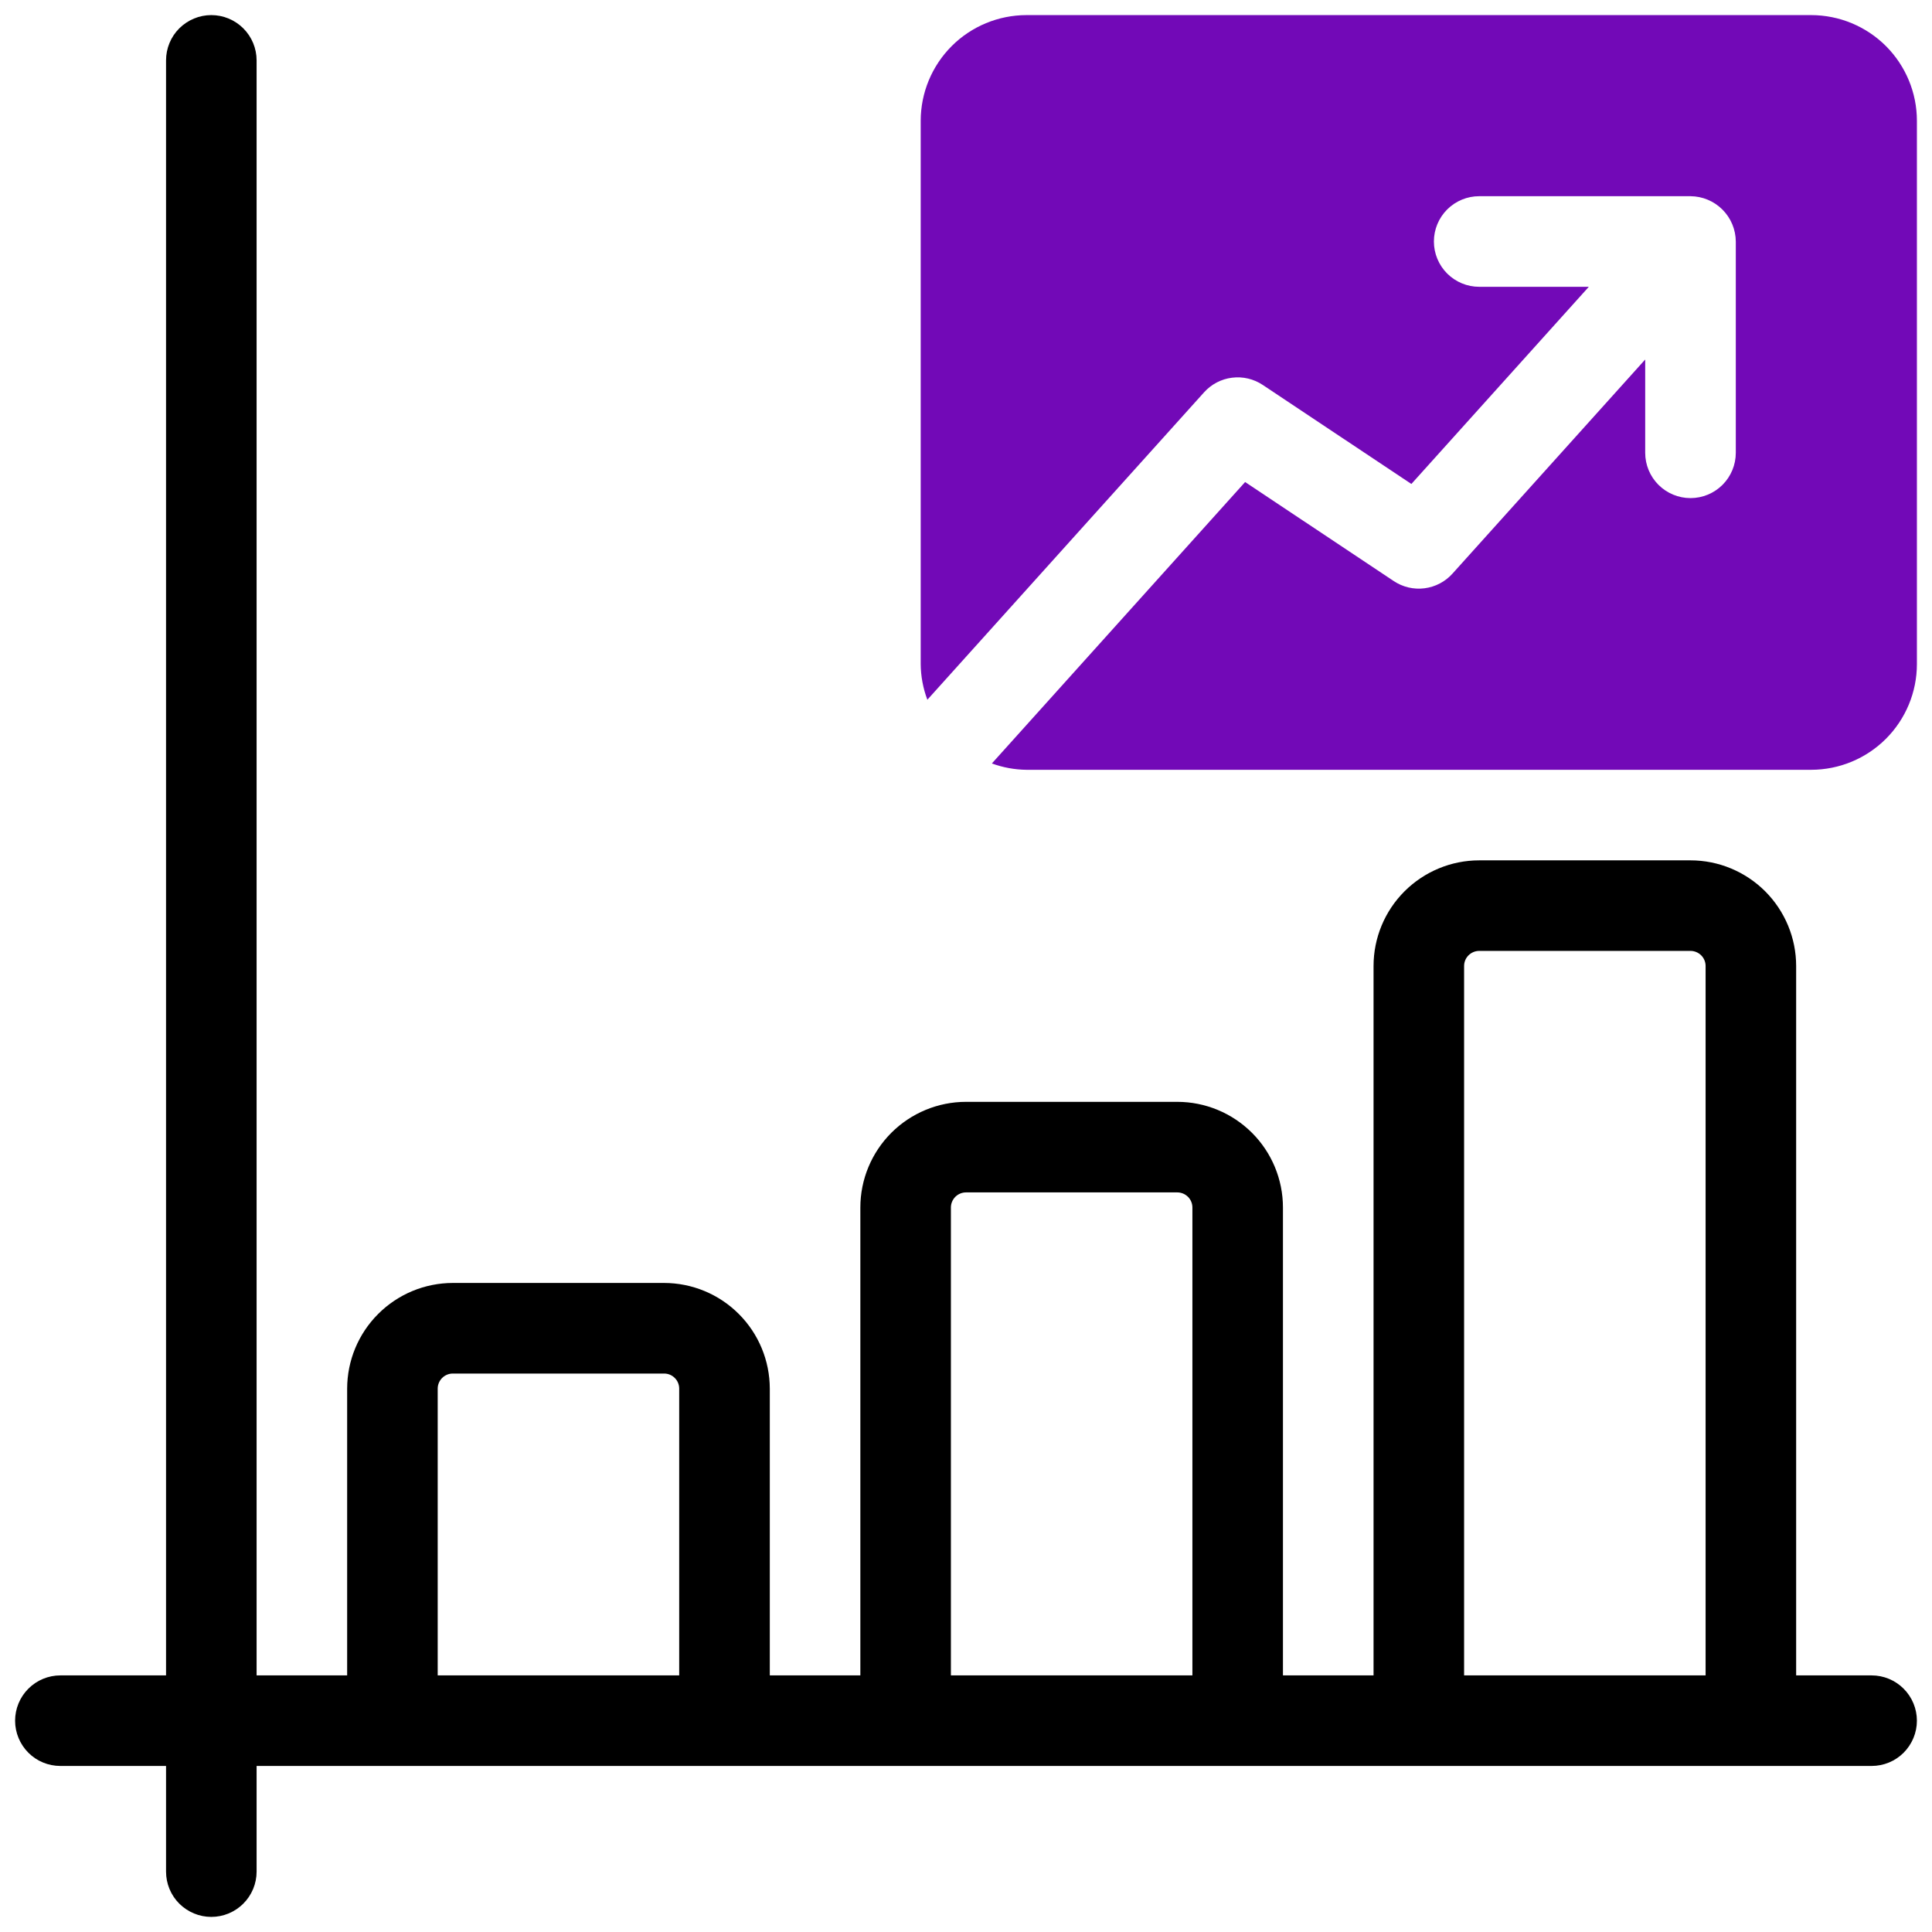
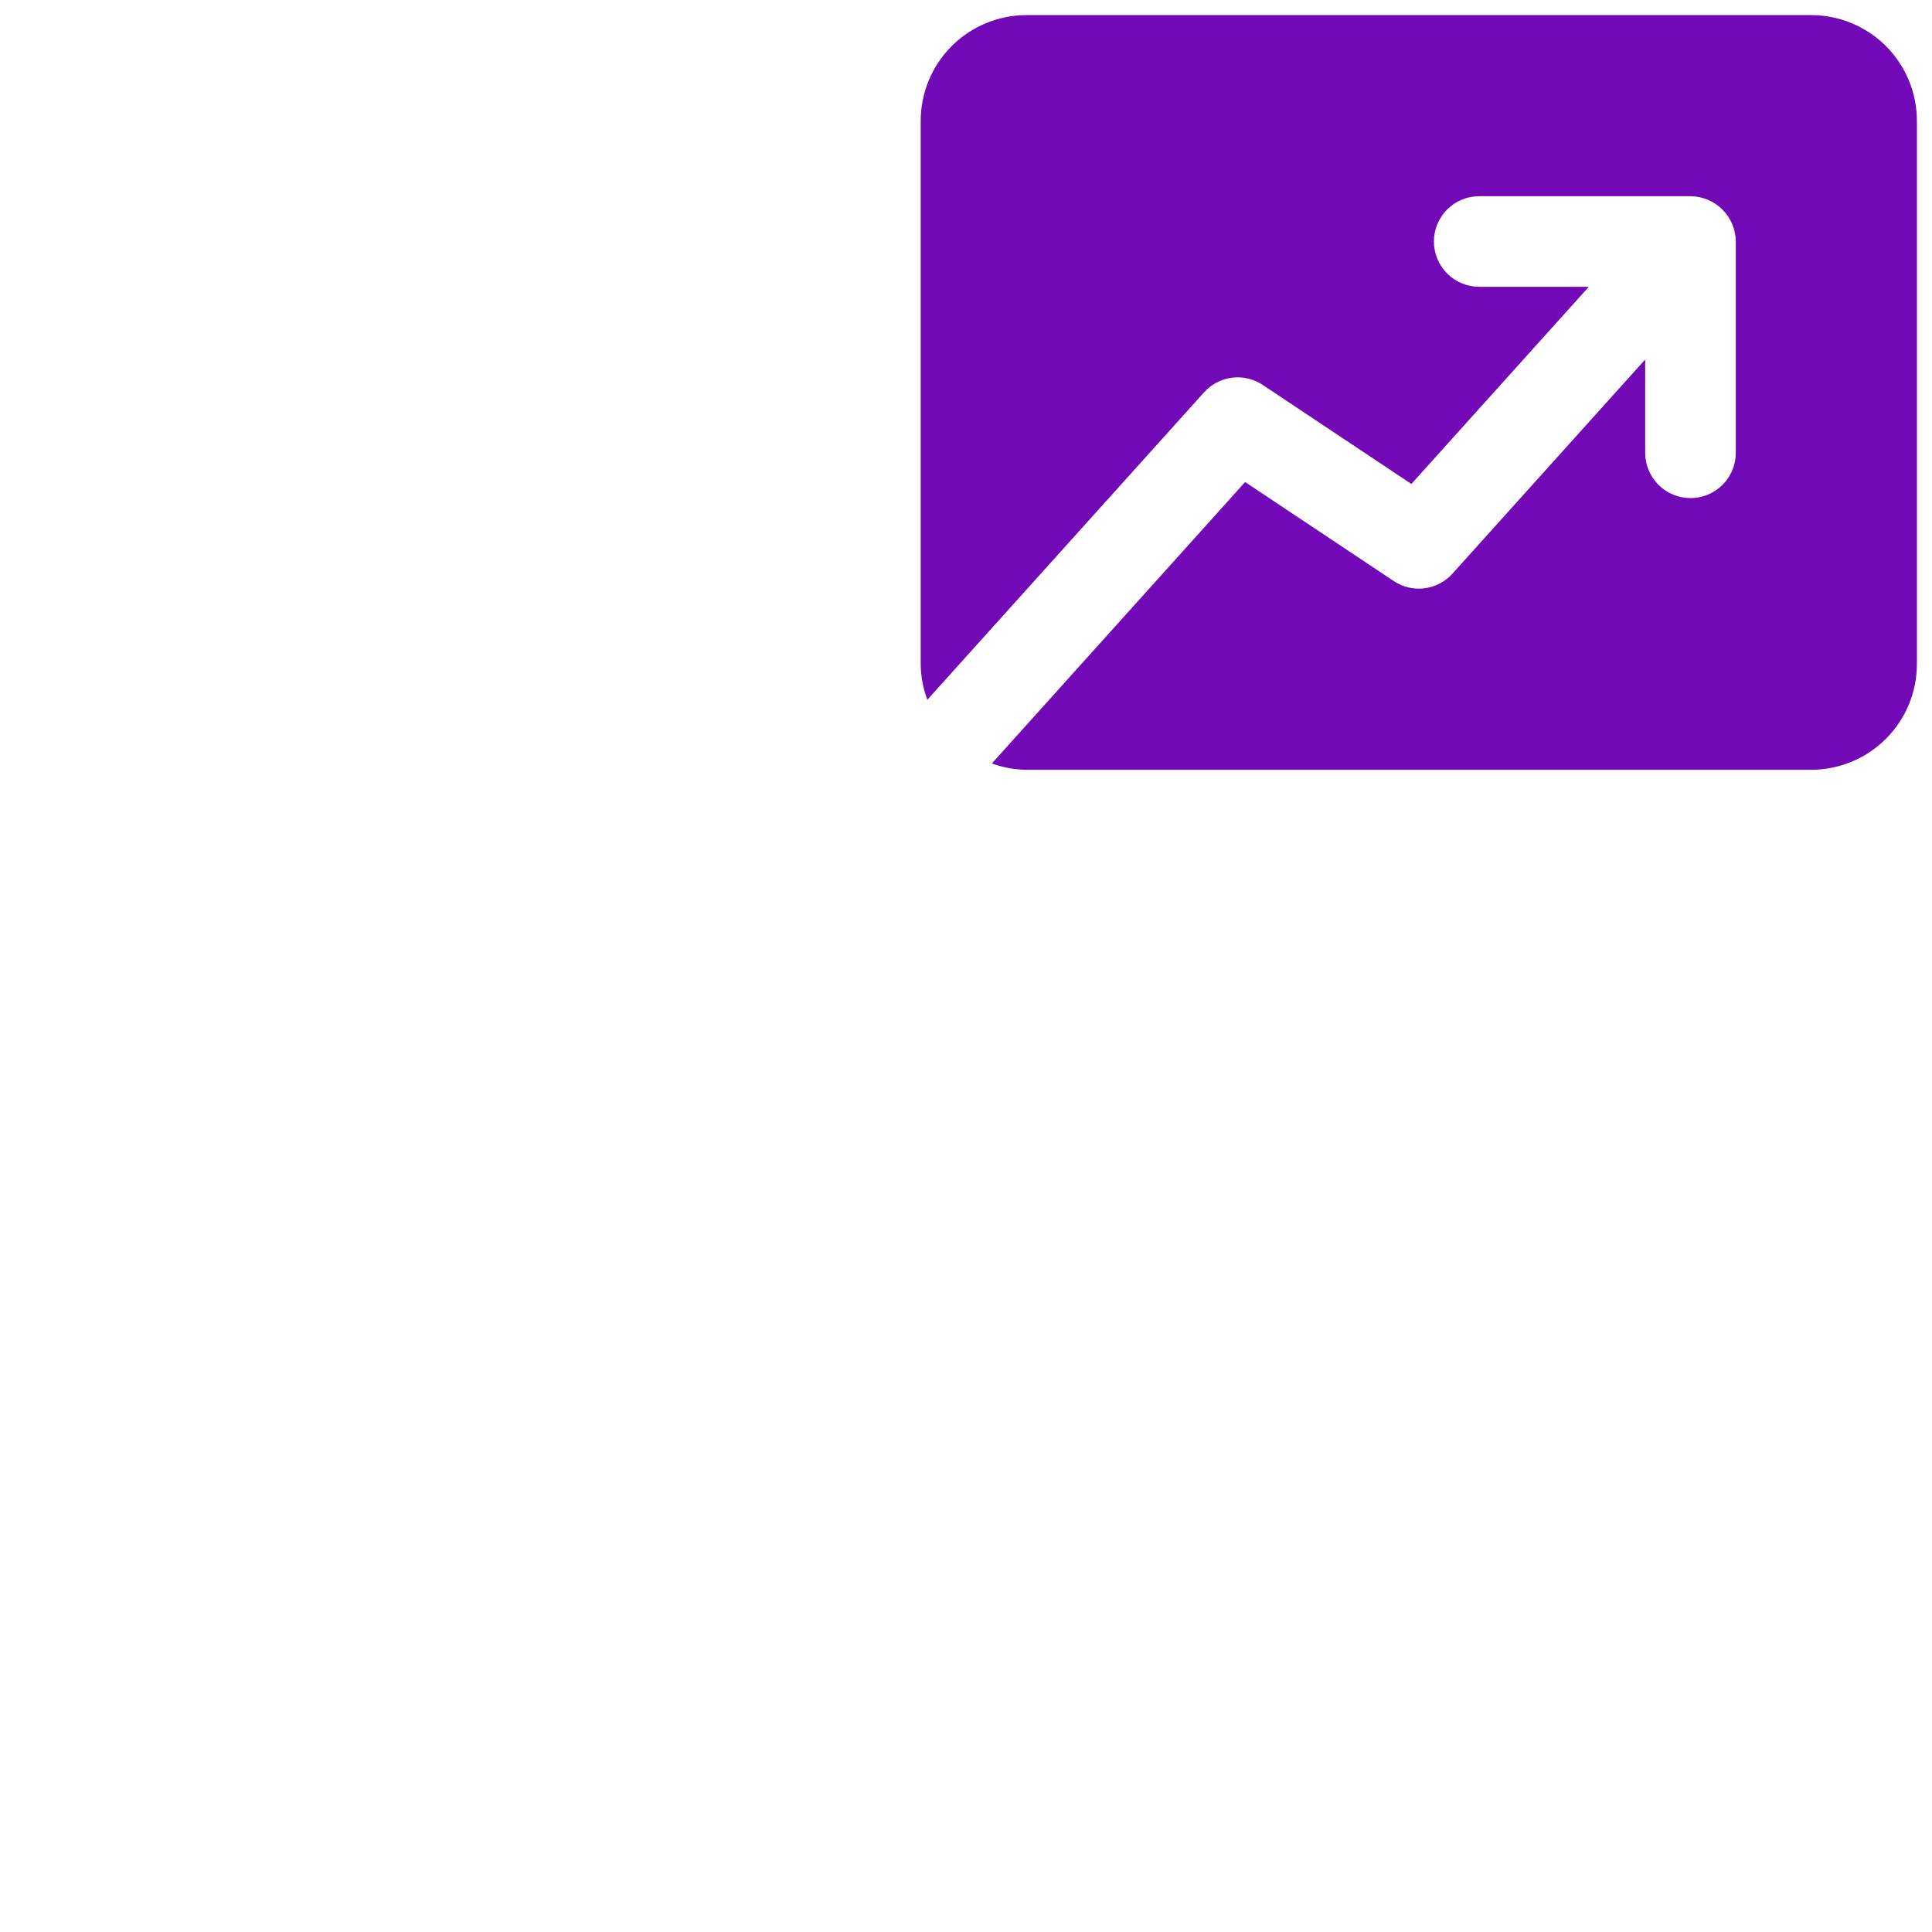
<svg xmlns="http://www.w3.org/2000/svg" width="38" height="38" viewBox="0 0 38 38" fill="none">
  <g clip-path="url(#clip0_69_1252)">
-     <path d="M1.188 34.734H3.266V36.812C3.266 37.049 3.359 37.275 3.526 37.442C3.694 37.609 3.92 37.703 4.156 37.703C4.392 37.703 4.619 37.609 4.786 37.442C4.953 37.275 5.047 37.049 5.047 36.812V34.734H36.812C37.049 34.734 37.275 34.641 37.442 34.474C37.609 34.306 37.703 34.08 37.703 33.844C37.703 33.608 37.609 33.381 37.442 33.214C37.275 33.047 37.049 32.953 36.812 32.953H35.328V19C35.328 18.449 35.108 17.921 34.719 17.531C34.329 17.142 33.801 16.922 33.25 16.922H29.094C28.543 16.922 28.015 17.142 27.625 17.531C27.235 17.921 27.016 18.449 27.016 19V32.953H25.234V23.75C25.234 23.199 25.015 22.671 24.625 22.281C24.235 21.892 23.707 21.672 23.156 21.672H19C18.449 21.672 17.921 21.892 17.531 22.281C17.142 22.671 16.922 23.199 16.922 23.75V32.953H15.141V27.312C15.14 26.762 14.921 26.233 14.531 25.844C14.142 25.454 13.613 25.235 13.062 25.234H8.906C8.355 25.235 7.827 25.454 7.438 25.844C7.048 26.233 6.829 26.762 6.828 27.312V32.953H5.047V1.188C5.047 0.951 4.953 0.725 4.786 0.558C4.619 0.391 4.392 0.297 4.156 0.297C3.92 0.297 3.694 0.391 3.526 0.558C3.359 0.725 3.266 0.951 3.266 1.188V32.953H1.188C0.951 32.953 0.725 33.047 0.558 33.214C0.391 33.381 0.297 33.608 0.297 33.844C0.297 34.08 0.391 34.306 0.558 34.474C0.725 34.641 0.951 34.734 1.188 34.734ZM28.797 19C28.797 18.921 28.828 18.846 28.884 18.79C28.94 18.735 29.015 18.703 29.094 18.703H33.25C33.329 18.703 33.404 18.735 33.46 18.79C33.516 18.846 33.547 18.921 33.547 19V32.953H28.797V19ZM18.703 23.75C18.703 23.671 18.735 23.596 18.79 23.54C18.846 23.485 18.921 23.453 19 23.453H23.156C23.235 23.453 23.31 23.485 23.366 23.54C23.422 23.596 23.453 23.671 23.453 23.75V32.953H18.703V23.75ZM8.609 27.312C8.609 27.234 8.641 27.158 8.696 27.103C8.752 27.047 8.828 27.016 8.906 27.016H13.062C13.141 27.016 13.217 27.047 13.272 27.103C13.328 27.158 13.359 27.234 13.359 27.312V32.953H8.609V27.312Z" fill="black" />
    <path d="M35.625 15.141H20.188C19.956 15.138 19.726 15.096 19.509 15.016L24.49 9.481L27.412 11.428C27.59 11.547 27.805 11.598 28.017 11.571C28.23 11.544 28.425 11.442 28.568 11.283L32.359 7.071V8.906C32.359 9.142 32.453 9.369 32.62 9.536C32.787 9.703 33.014 9.797 33.25 9.797C33.486 9.797 33.713 9.703 33.88 9.536C34.047 9.369 34.141 9.142 34.141 8.906V4.75C34.139 4.514 34.045 4.289 33.878 4.122C33.711 3.955 33.486 3.861 33.25 3.859H29.094C28.858 3.859 28.631 3.953 28.464 4.12C28.297 4.287 28.203 4.514 28.203 4.75C28.203 4.986 28.297 5.213 28.464 5.38C28.631 5.547 28.858 5.641 29.094 5.641H31.25L27.76 9.519L24.838 7.572C24.66 7.453 24.445 7.402 24.233 7.429C24.02 7.455 23.825 7.558 23.682 7.717L18.24 13.763C18.156 13.539 18.111 13.302 18.109 13.062V2.375C18.11 1.824 18.329 1.296 18.719 0.906C19.108 0.517 19.637 0.298 20.188 0.297H35.625C36.176 0.298 36.704 0.517 37.094 0.906C37.483 1.296 37.703 1.824 37.703 2.375V13.062C37.703 13.613 37.483 14.142 37.094 14.531C36.704 14.921 36.176 15.14 35.625 15.141Z" fill="#7209B7" />
  </g>
  <defs>
    <clipPath id="clip0_69_1252">
      <rect width="38" height="38" fill="white" />
    </clipPath>
  </defs>
</svg>